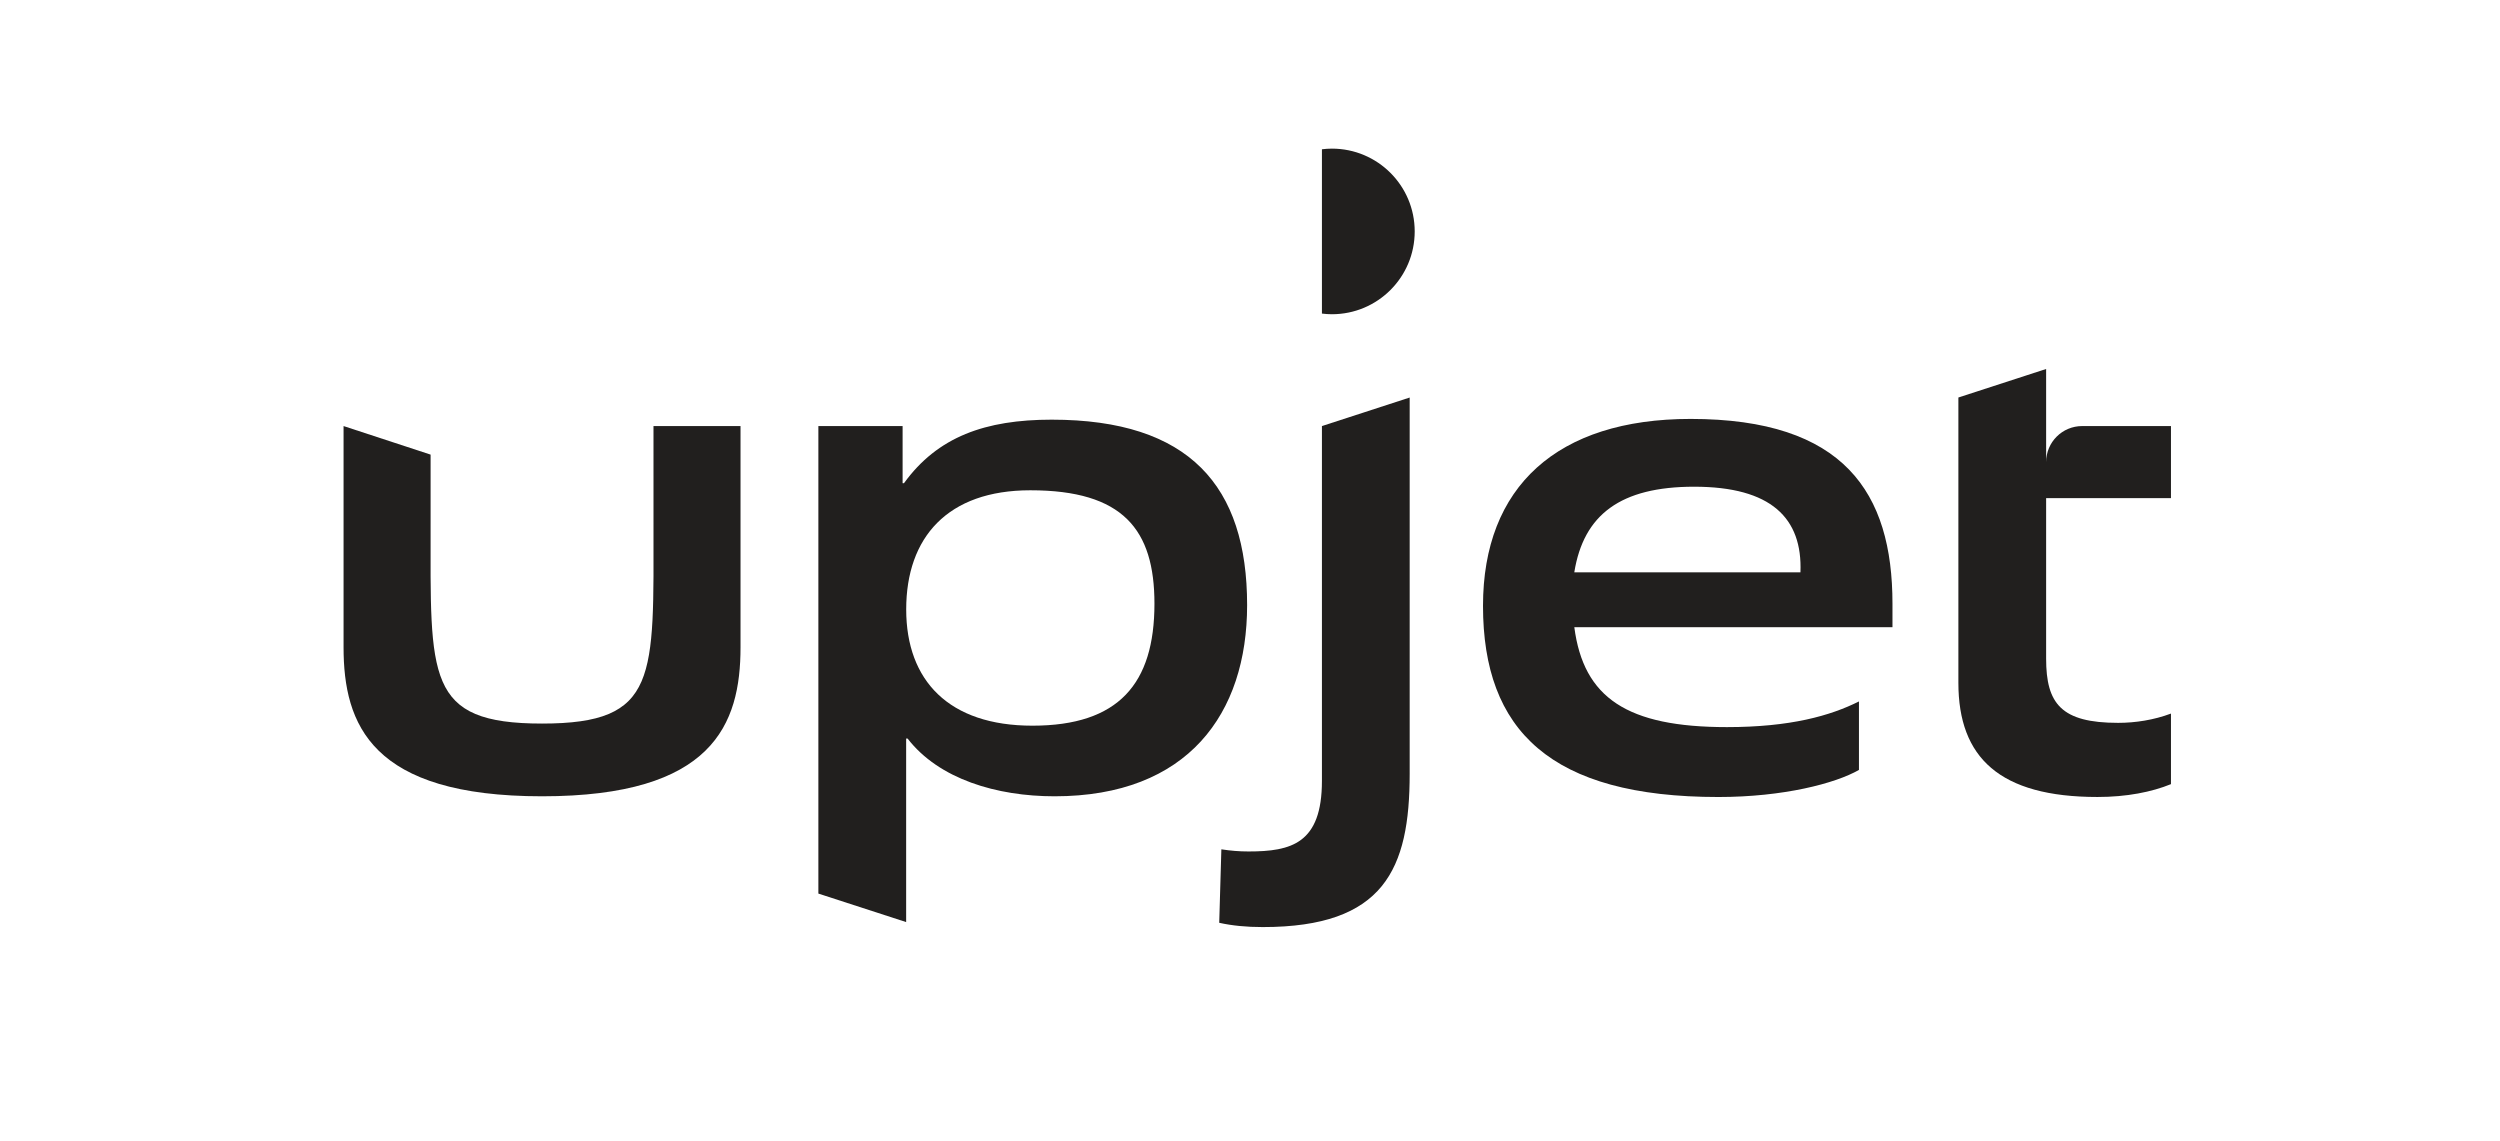
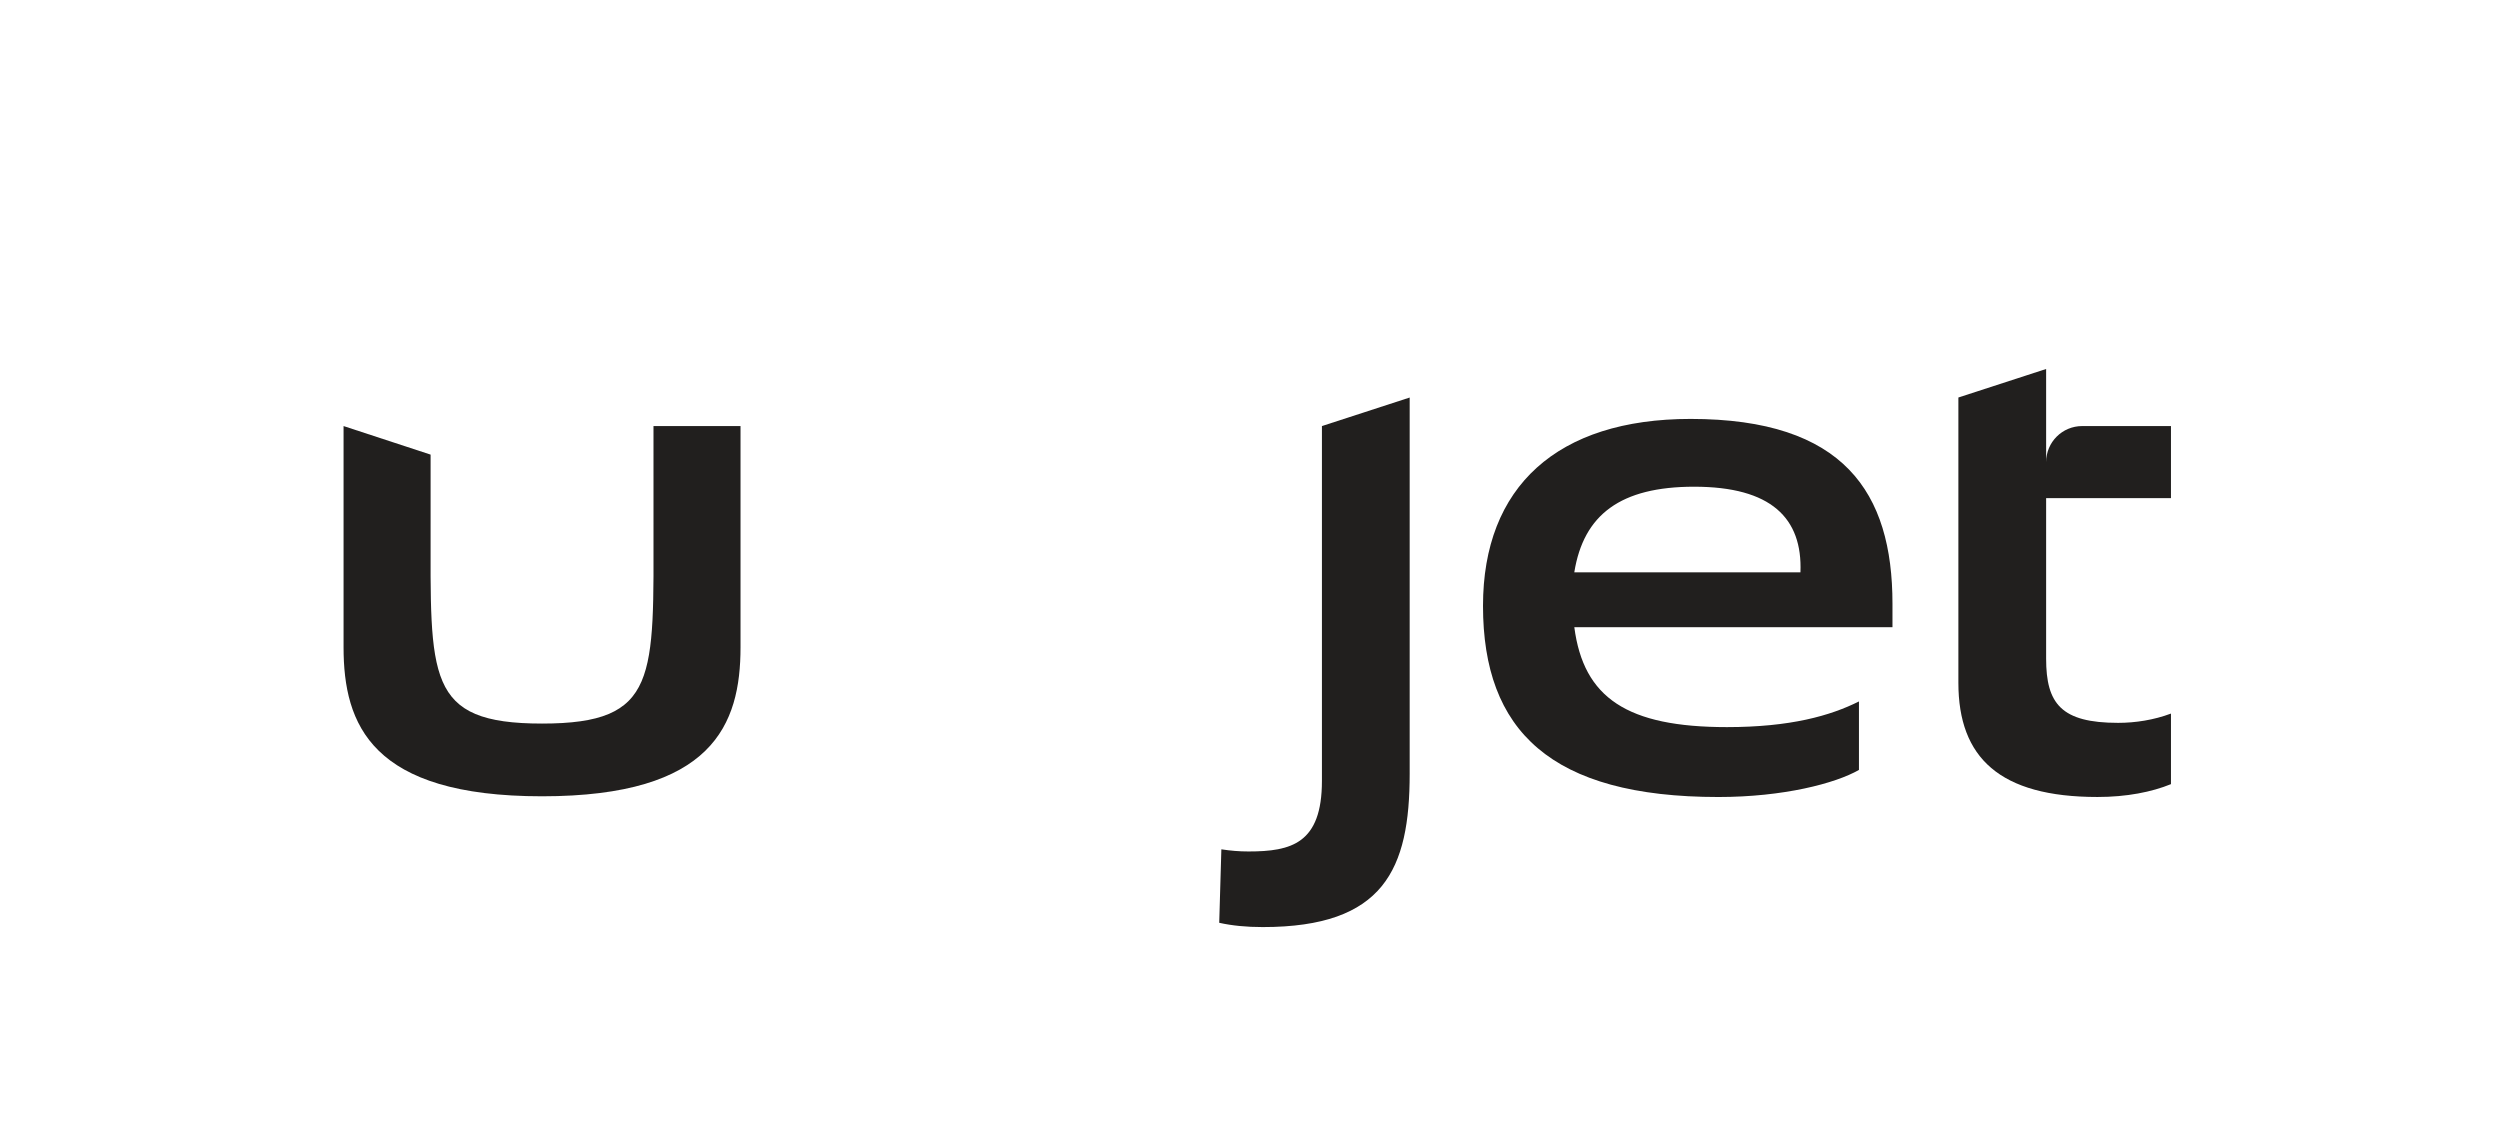
<svg xmlns="http://www.w3.org/2000/svg" version="1.1" id="Слой_1" x="0px" y="0px" viewBox="0 0 875.52 399.6" style="enable-background:new 0 0 875.52 399.6;" xml:space="preserve">
  <style type="text/css"> .st0{fill:#211F1E;} </style>
  <g> </g>
  <g> </g>
  <g>
-     <path class="st0" d="M368.31,146.97c-23.23,0-39.96,5.99-51.72,22.24h-0.49v-20h-29.5v163.73l30.74,9.98v-64.29h0.49 c10.99,14.24,31.25,20.24,51.48,20.24c46.72,0,67.44-28.97,67.44-66.95C436.76,170.2,416.53,146.97,368.31,146.97z M361.56,254.14 c-29.22,0-44.2-15.74-44.2-40.72c0-25.24,14.5-41.72,43.47-41.72c32.47,0,43.47,13.74,43.47,39.73 C404.29,239.41,391.8,254.14,361.56,254.14z" />
    <path class="st0" d="M462.95,273.46c0,21.98-10.74,24.73-25.73,24.73c-3.25,0-6.25-0.25-9.49-0.75l-0.75,25.73 c4.5,1,9.49,1.5,15.24,1.5c42.47,0,51.46-20.24,51.46-53.71V139.22l-30.73,9.99V273.46z" />
    <path class="st0" d="M592.06,146.71c-46.72,0-72.7,23.73-72.7,65.46c0,43.72,23.73,66.95,82.44,66.95 c22.73,0,40.97-4.75,49.22-9.49v-23.98c-9.99,5-23.98,8.99-46.22,8.99c-34.98,0-50.22-10.24-53.46-34.98h111.42v-8.24 C662.76,172.45,645.77,146.71,592.06,146.71z M630.53,200.43h-79.2c3.25-20.24,16.24-29.98,41.97-29.98 C620.29,170.45,631.28,181.44,630.53,200.43z" />
    <path class="st0" d="M760.29,174.45v-25.24h-31.1c-6.97,0-12.62,5.65-12.62,12.62v-12.62v-19.99l-30.73,9.99v9.99v25.24v64.7 c0,26.23,14.49,39.97,48.72,39.97c10.24,0,18.99-1.75,25.73-4.5V249.9c-6,2.25-12.49,3.25-18.49,3.25 c-19.99,0-25.23-6.74-25.23-22.48v-56.21H760.29z" />
-     <path class="st0" d="M466.44,52.05c-1.18,0-2.34,0.09-3.49,0.23v57.54c1.15,0.14,2.31,0.23,3.49,0.23c16.02,0,29-12.98,29-29 S482.46,52.05,466.44,52.05z" />
    <path class="st0" d="M228.86,183.49c0,53.83,1.84,69.91-39.03,69.91s-39.03-16.07-39.03-69.91v-24.28l-30.48-10 c0,0,0,50.43,0,77.45c0,27.11,9.72,52.21,69.51,52.21s69.51-25.1,69.51-52.21c0-27.01,0-77.45,0-77.45h-30.48V183.49z" />
  </g>
</svg>